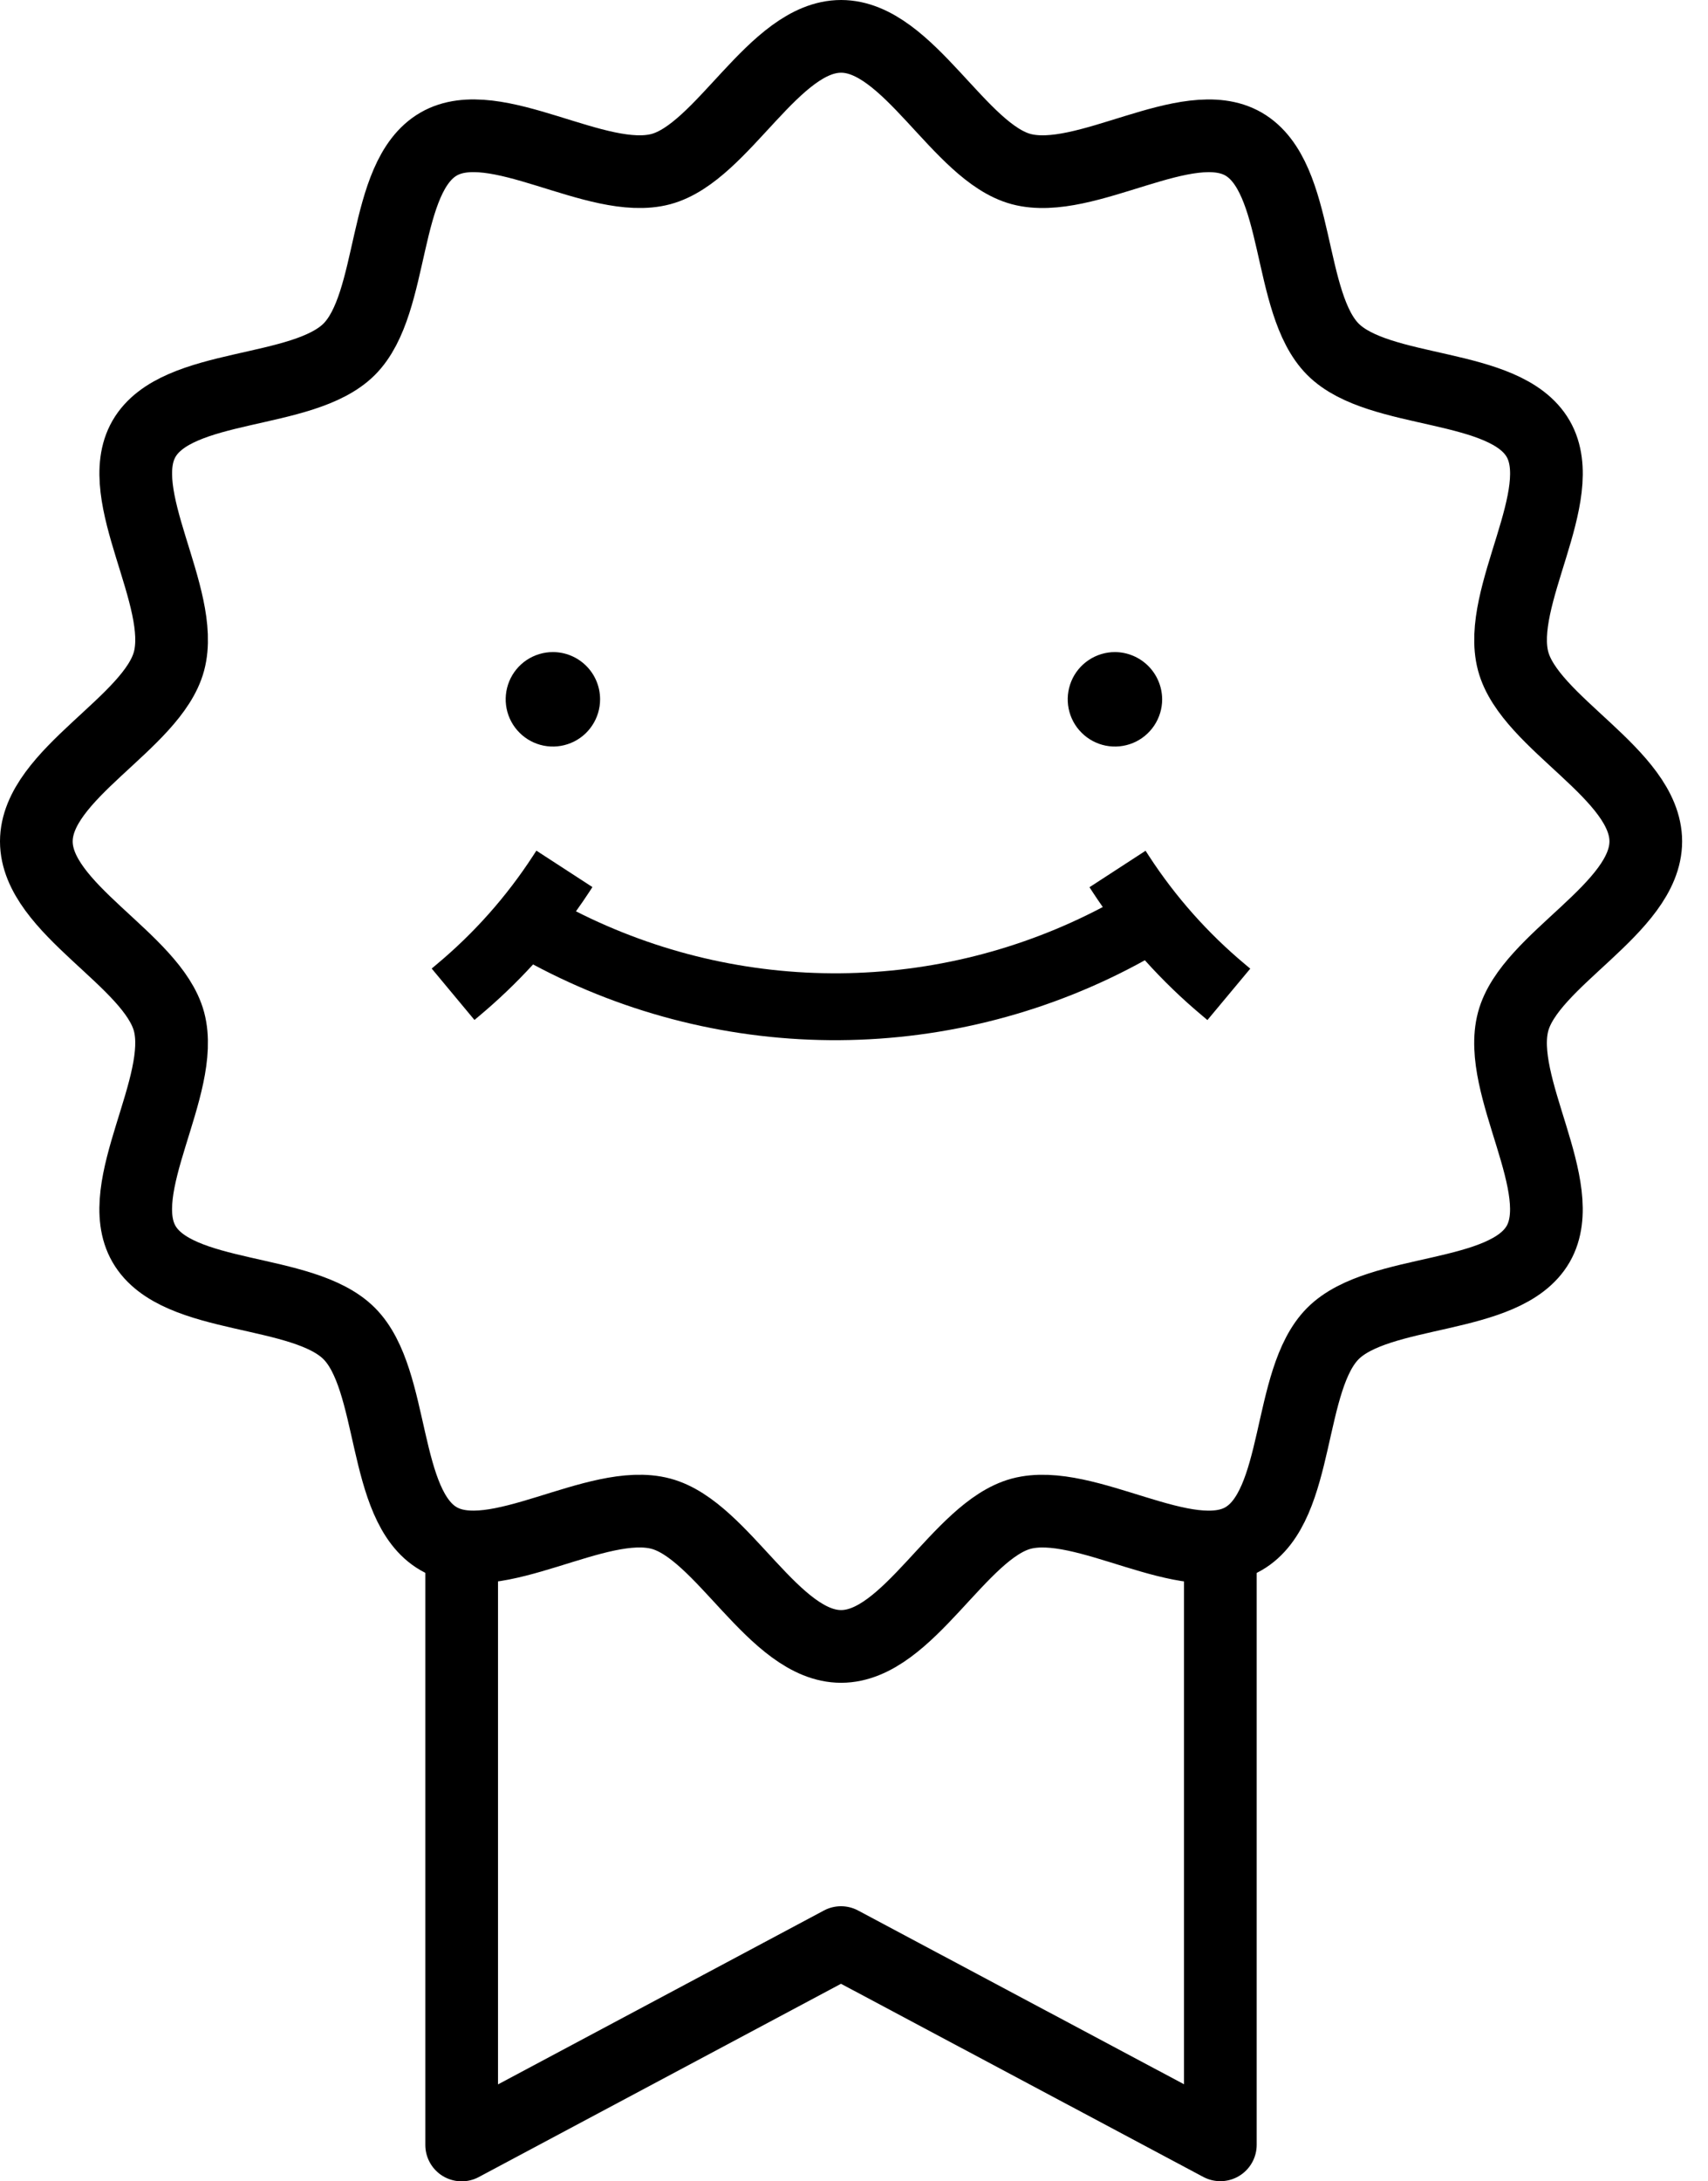
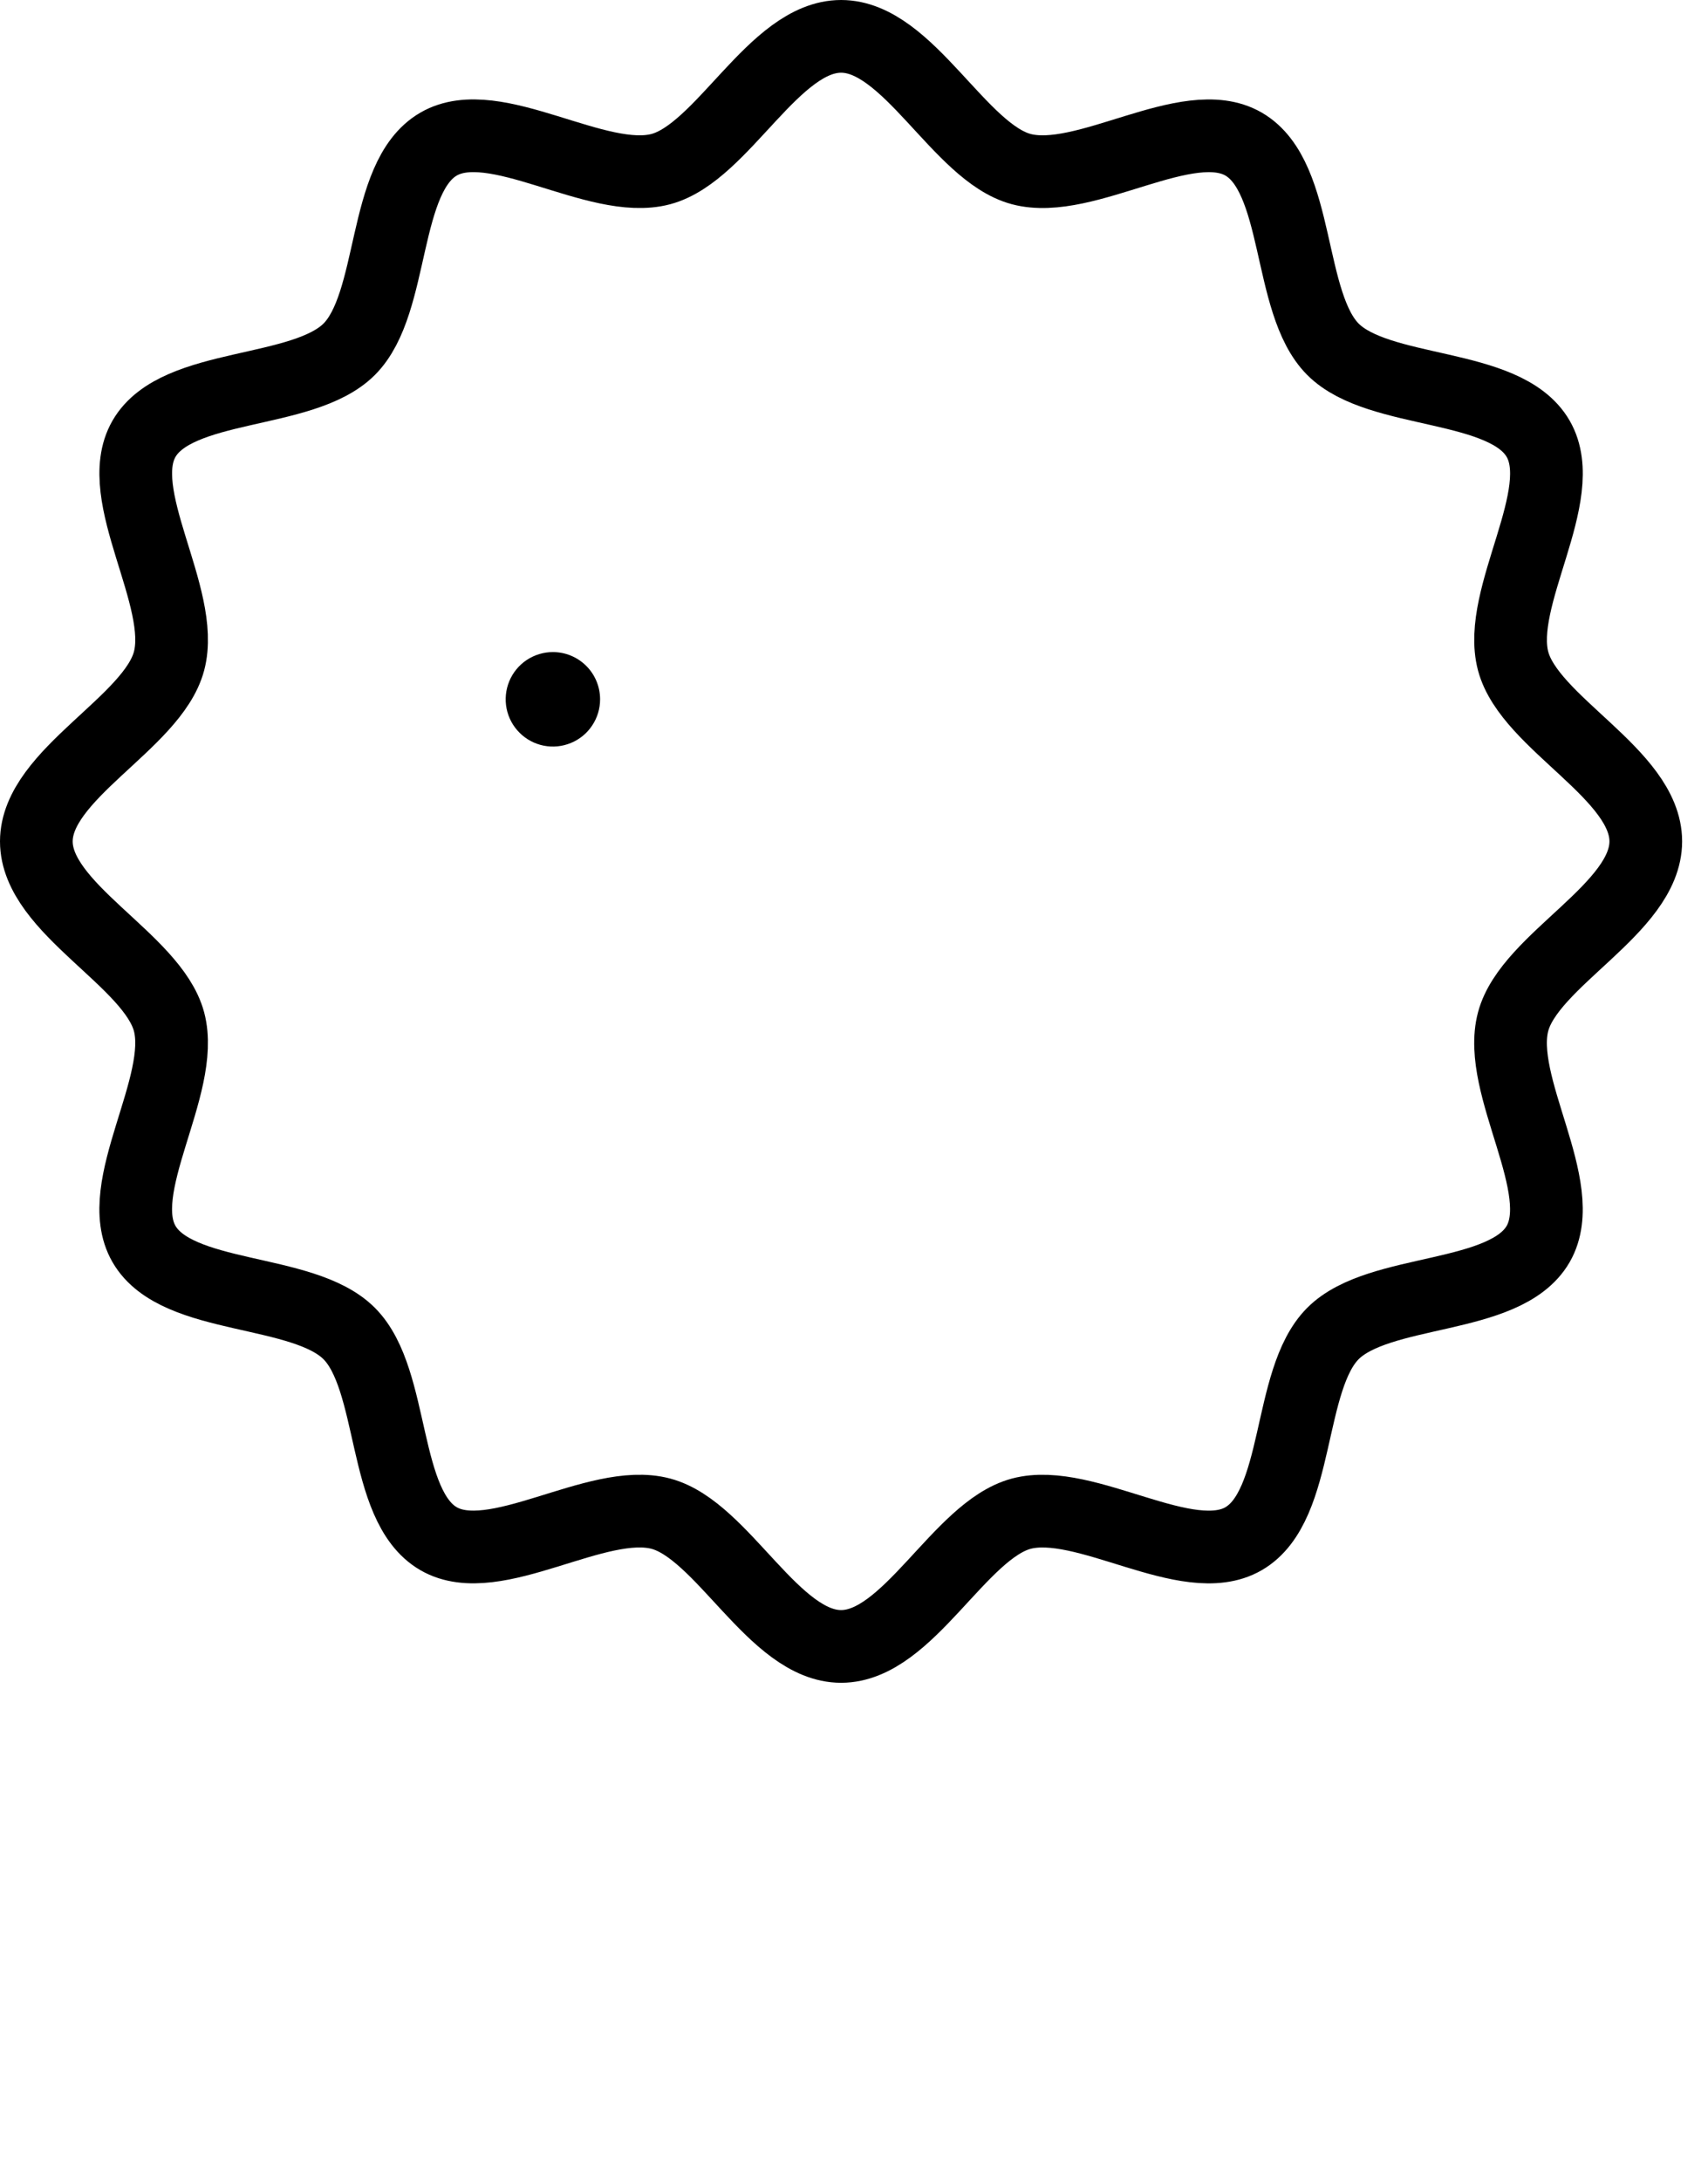
<svg xmlns="http://www.w3.org/2000/svg" width="47" height="60" viewBox="0 0 47 60" fill="none">
-   <path d="M33.581 42.538V58.996L23.142 53.433L12.704 59V42.538" stroke="black" stroke-width="2" stroke-miterlimit="10" stroke-linejoin="round" />
  <path d="M15.214 17.936C14.957 17.936 14.706 18.013 14.492 18.155C14.279 18.298 14.112 18.501 14.014 18.738C13.916 18.976 13.89 19.237 13.94 19.489C13.99 19.741 14.114 19.973 14.296 20.154C14.477 20.336 14.709 20.46 14.961 20.51C15.213 20.56 15.474 20.534 15.711 20.436C15.949 20.338 16.152 20.171 16.294 19.957C16.437 19.744 16.513 19.493 16.513 19.236C16.513 18.891 16.377 18.561 16.133 18.317C15.889 18.073 15.559 17.936 15.214 17.936Z" fill="black" />
-   <path d="M30.681 17.936C30.424 17.936 30.172 18.013 29.959 18.155C29.745 18.298 29.578 18.501 29.48 18.738C29.382 18.976 29.356 19.237 29.406 19.489C29.456 19.741 29.58 19.973 29.762 20.154C29.944 20.336 30.175 20.46 30.427 20.51C30.679 20.56 30.94 20.534 31.178 20.436C31.415 20.338 31.618 20.171 31.761 19.957C31.903 19.744 31.98 19.493 31.98 19.236C31.978 18.892 31.841 18.562 31.598 18.319C31.354 18.075 31.025 17.938 30.681 17.936Z" fill="black" />
-   <path d="M34.273 26.534C33.243 25.676 32.347 24.668 31.616 23.544L31.523 23.401L29.98 24.404L30.073 24.547C30.161 24.683 30.253 24.816 30.346 24.949C28.115 26.126 25.634 26.751 23.112 26.771C20.59 26.792 18.099 26.207 15.849 25.067C15.982 24.881 16.102 24.707 16.209 24.543L16.302 24.4L14.76 23.398L14.667 23.541C13.936 24.665 13.04 25.673 12.01 26.531L11.879 26.641L13.056 28.055L13.187 27.945C13.712 27.506 14.207 27.032 14.669 26.528C17.262 27.915 20.161 28.631 23.102 28.611C26.042 28.591 28.931 27.836 31.504 26.413C31.997 26.962 32.528 27.475 33.094 27.947L33.225 28.058L34.404 26.644L34.273 26.534Z" fill="black" />
  <path d="M45.288 23.143C45.288 24.991 42.093 26.396 41.638 28.1C41.166 29.864 43.217 32.674 42.326 34.219C41.419 35.785 37.951 35.408 36.68 36.679C35.41 37.95 35.787 41.417 34.22 42.324C32.677 43.218 29.864 41.167 28.101 41.636C26.397 42.095 24.993 45.287 23.145 45.287C21.297 45.287 19.892 42.092 18.187 41.636C16.423 41.165 13.613 43.216 12.069 42.324C10.502 41.418 10.879 37.95 9.608 36.679C8.337 35.408 4.87 35.785 3.963 34.219C3.069 32.675 5.12 29.863 4.651 28.101C4.192 26.396 1 24.992 1 23.144C1 21.296 4.195 19.891 4.651 18.186C5.121 16.423 3.071 13.612 3.963 12.068C4.869 10.502 8.336 10.878 9.608 9.608C10.88 8.338 10.501 4.87 12.069 3.963C13.613 3.069 16.425 5.121 18.187 4.651C19.892 4.192 21.296 1 23.145 1C24.993 1 26.397 4.195 28.101 4.651C29.866 5.122 32.676 3.071 34.22 3.963C35.787 4.869 35.41 8.336 36.68 9.608C37.951 10.88 41.419 10.502 42.326 12.068C43.219 13.613 41.169 16.424 41.638 18.186C42.093 19.891 45.288 21.294 45.288 23.143Z" stroke="black" stroke-width="2" stroke-miterlimit="10" />
</svg>